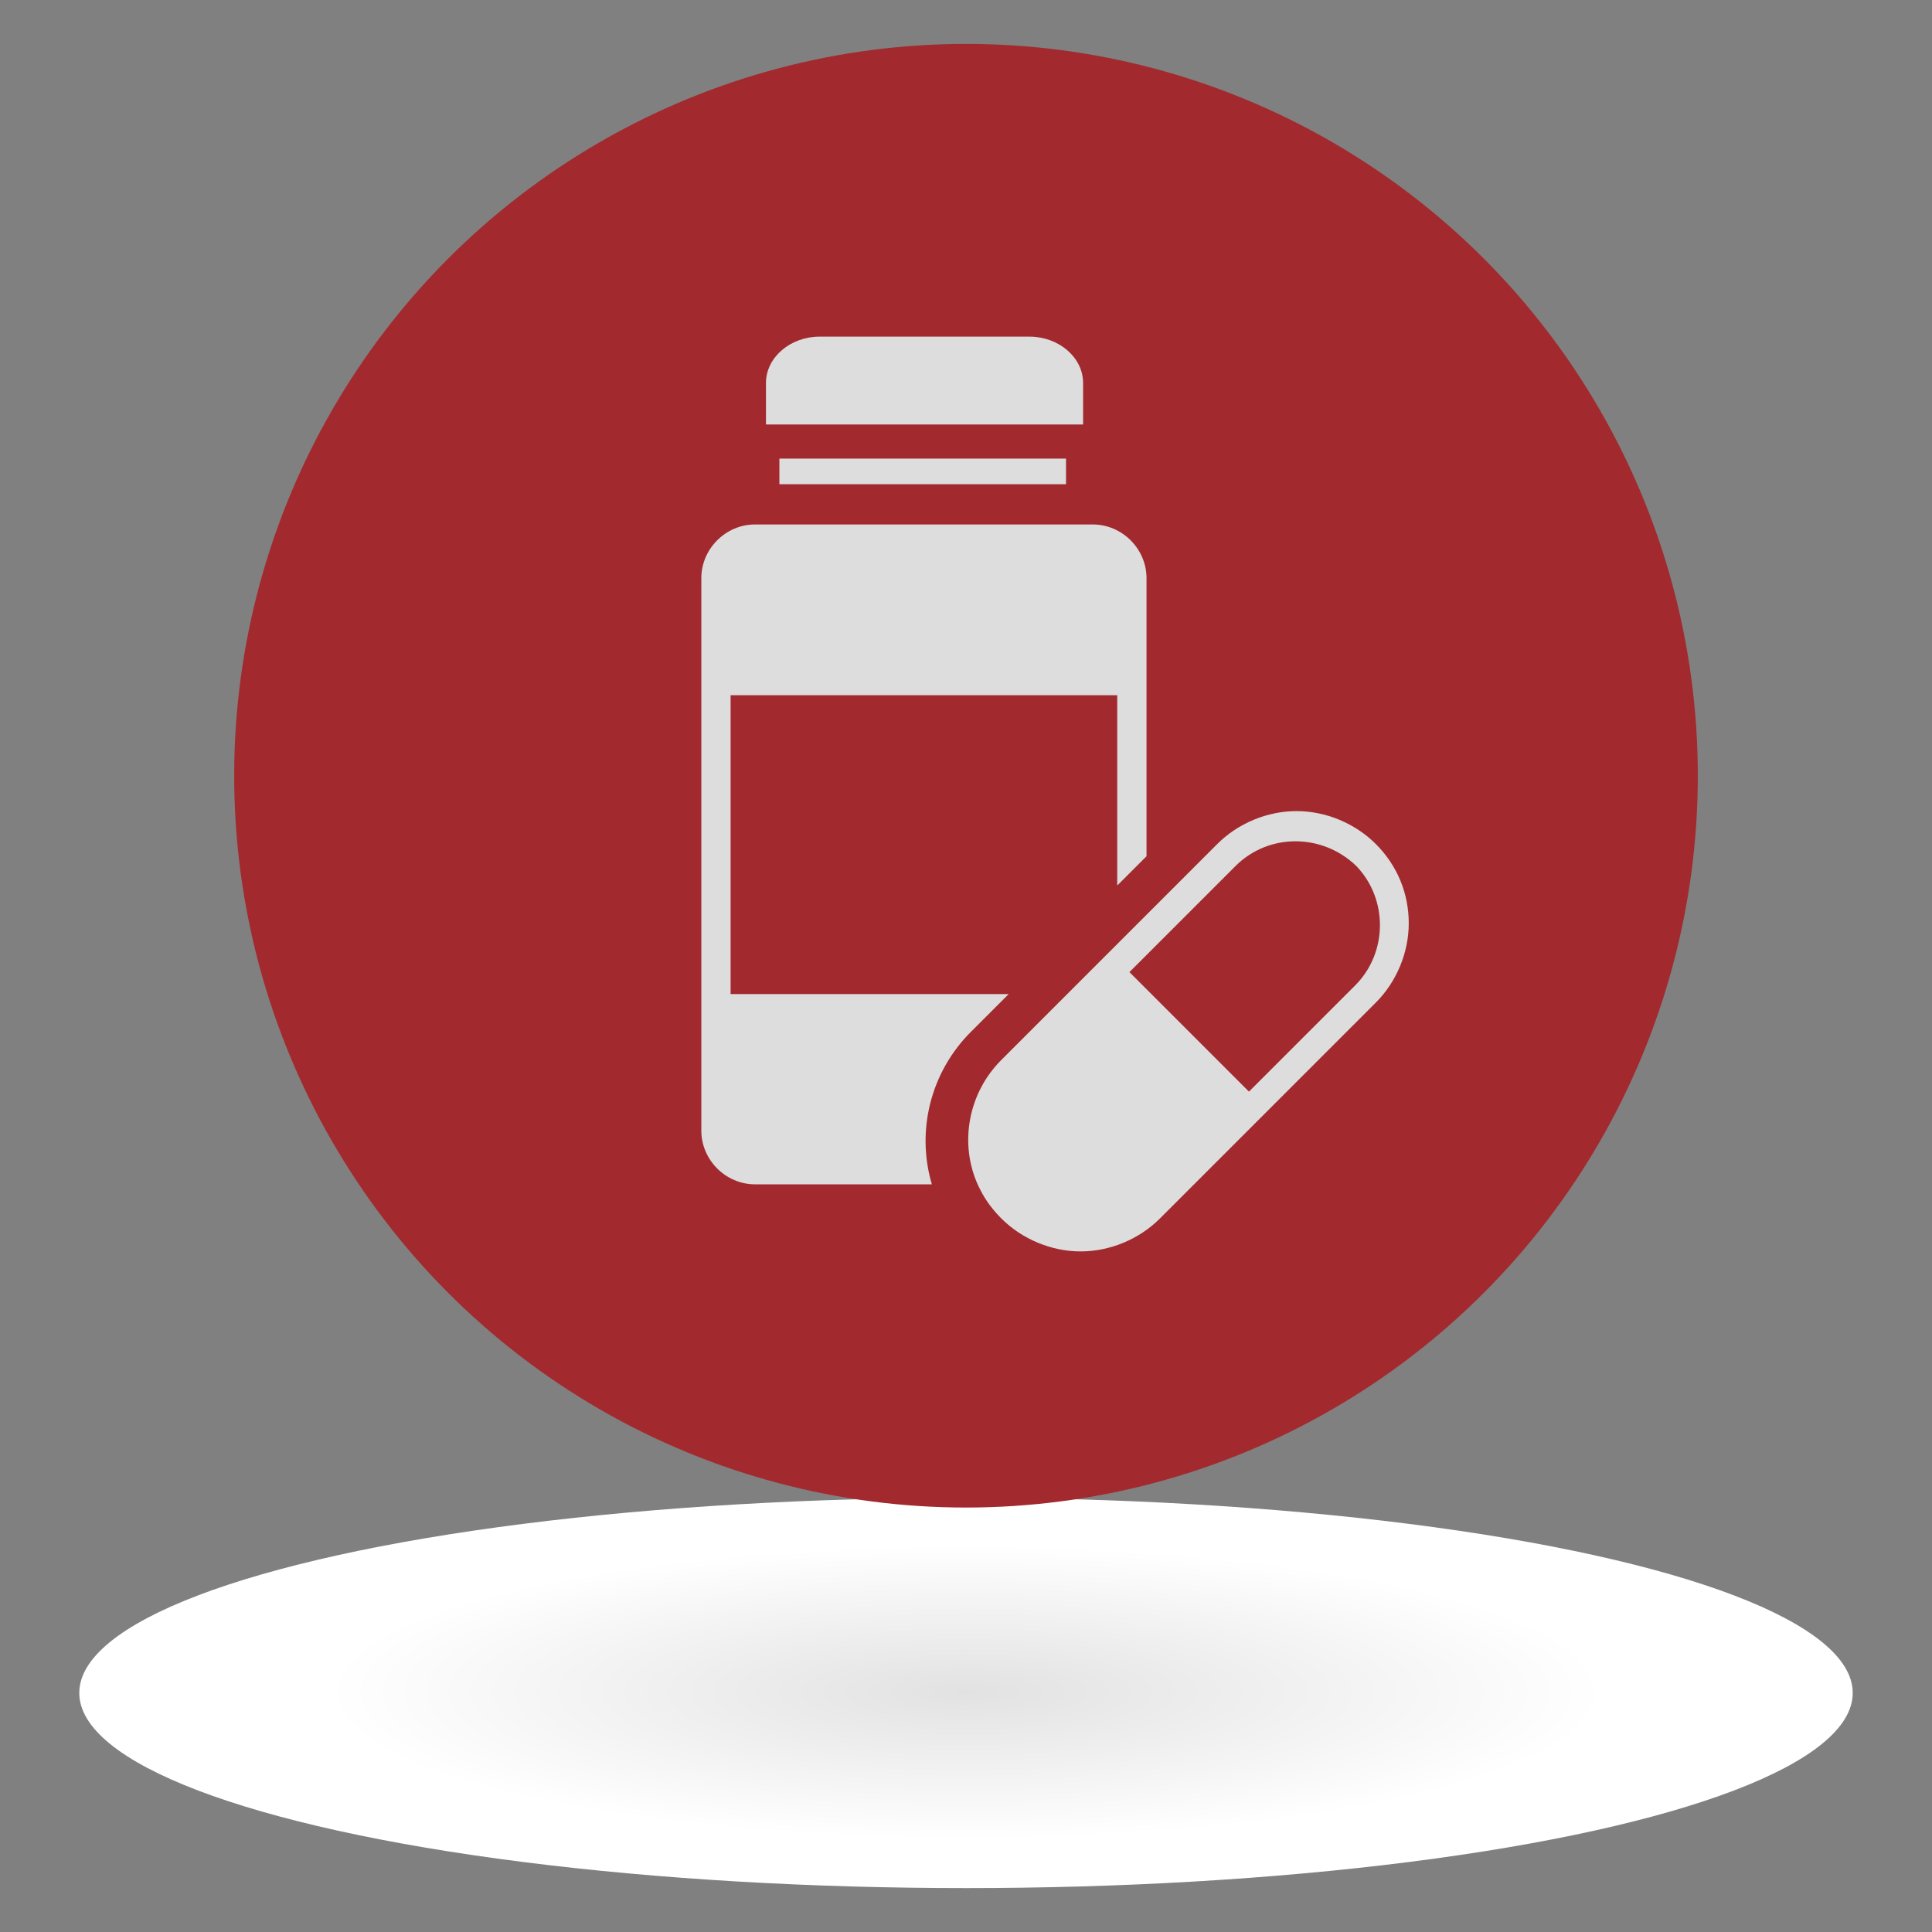
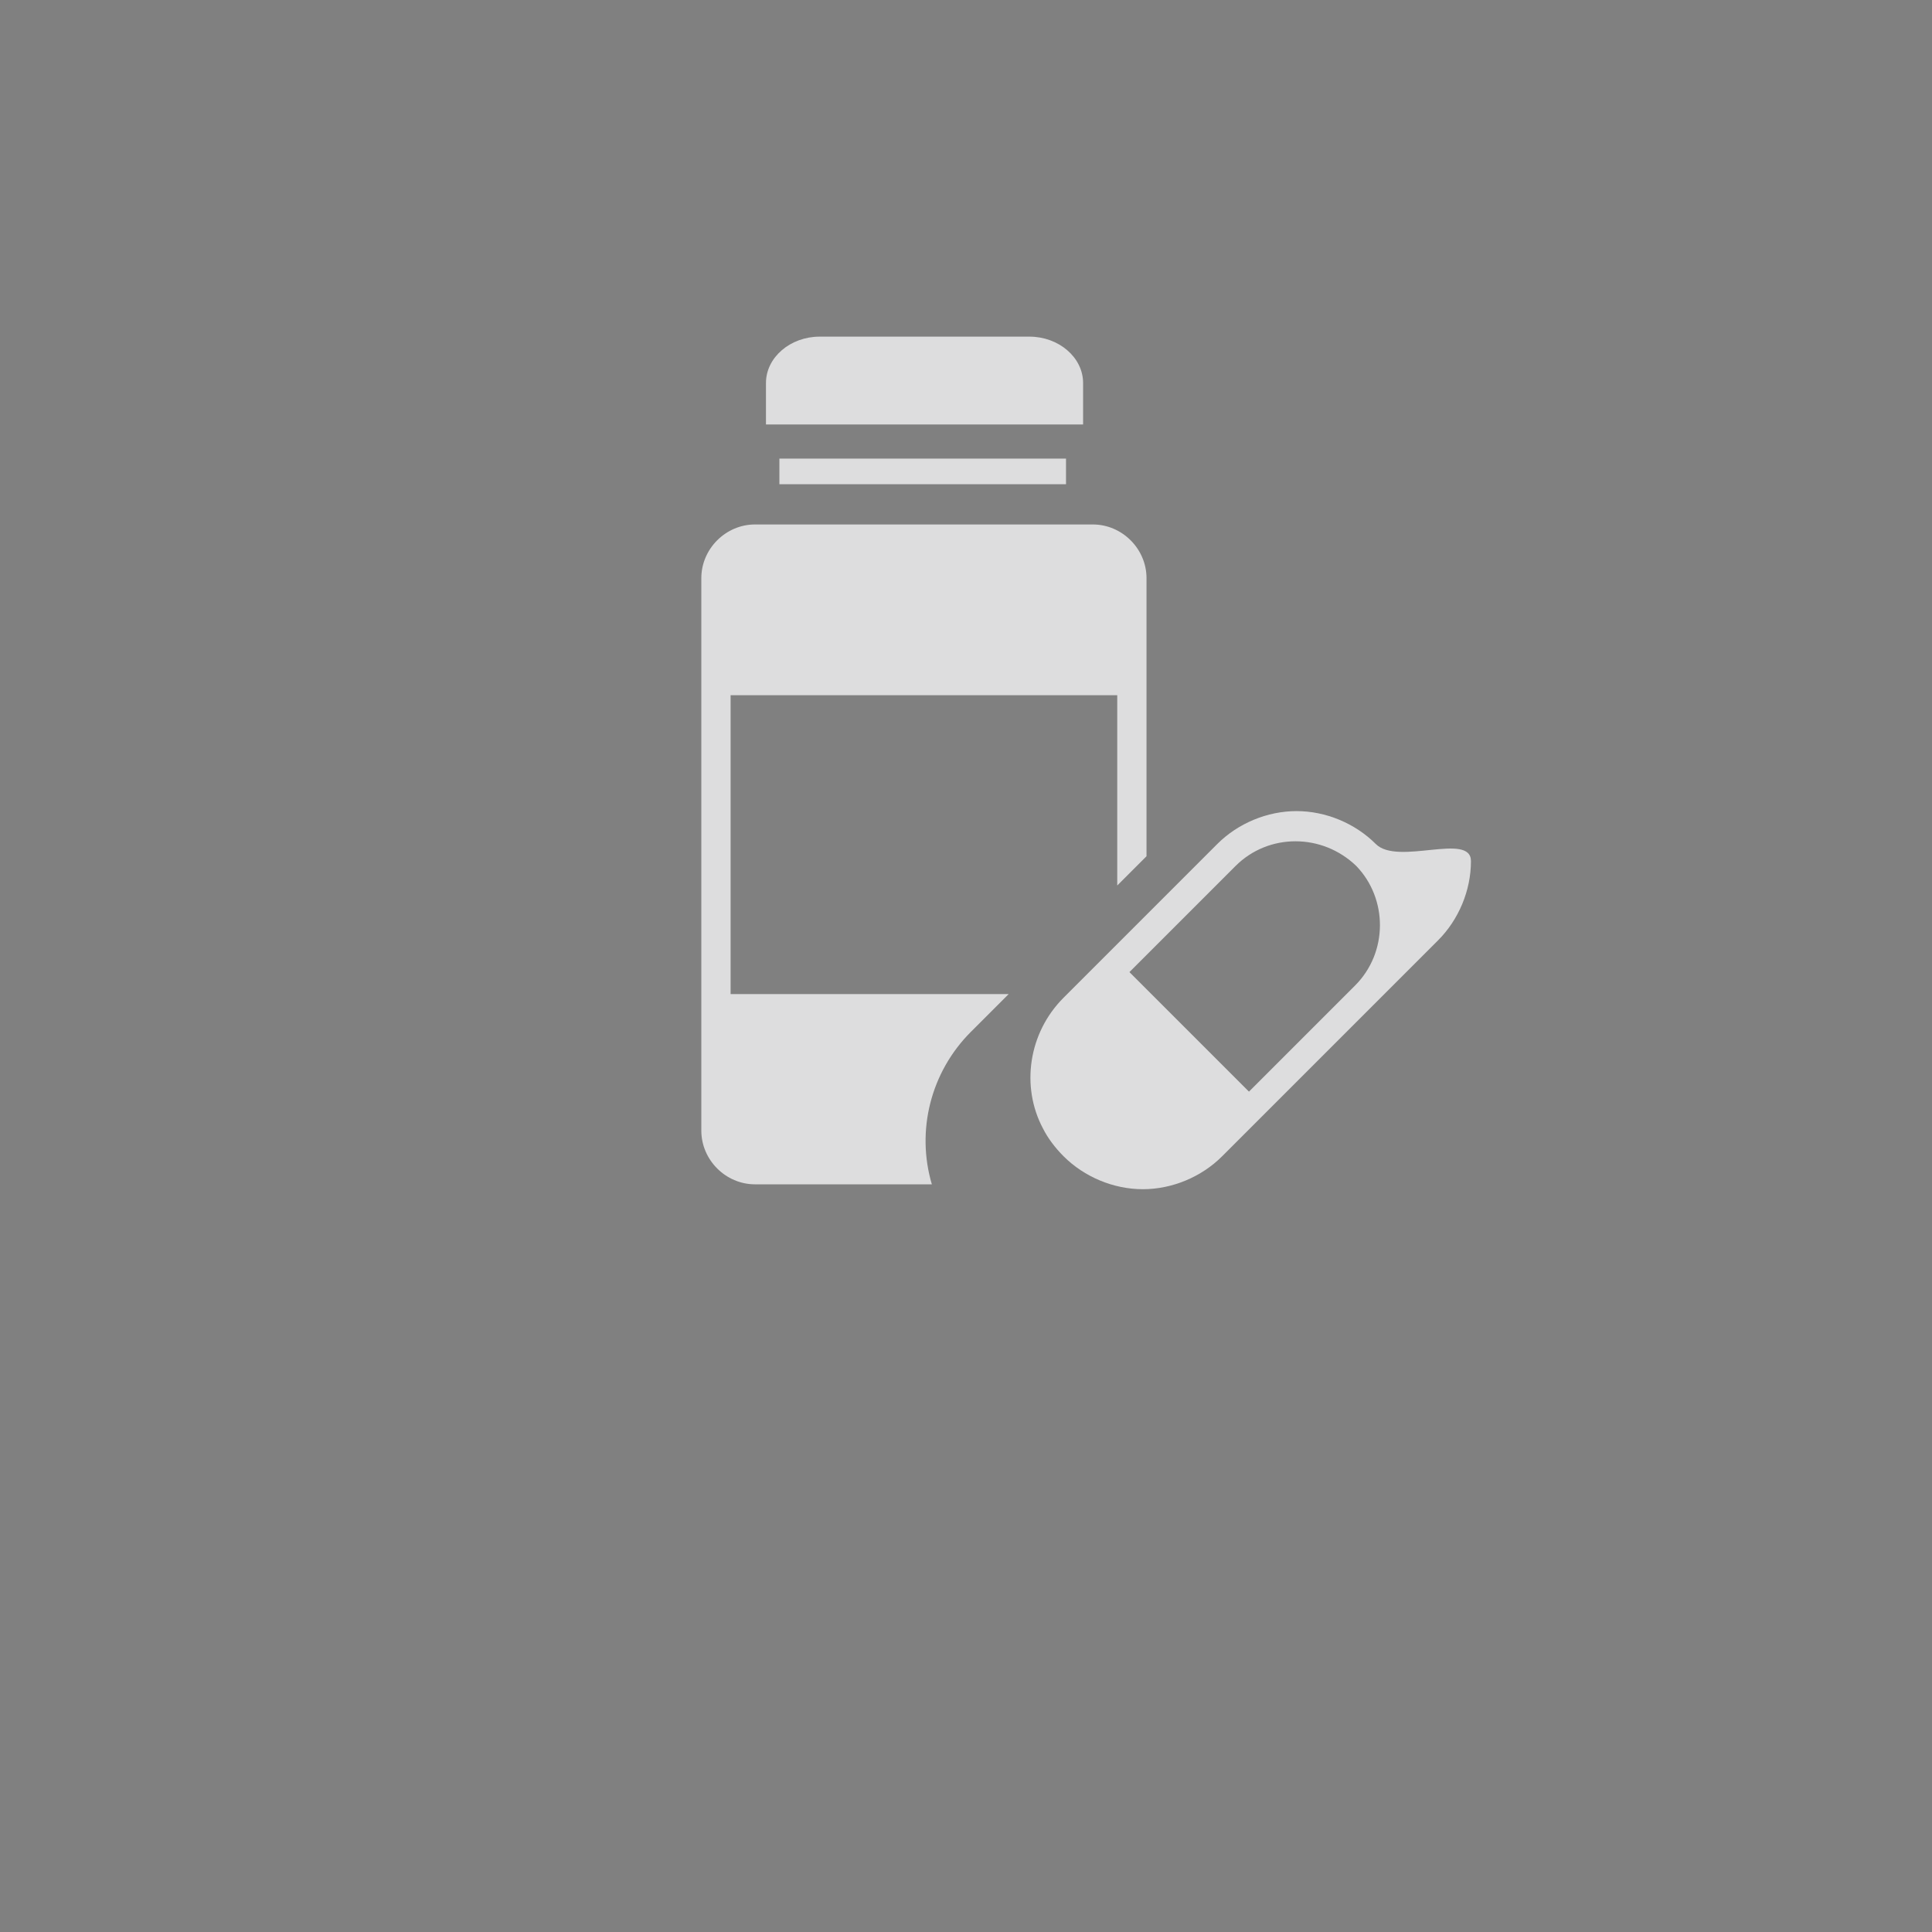
<svg xmlns="http://www.w3.org/2000/svg" version="1.1" id="Layer_1" x="0px" y="0px" viewBox="255 291.5 158.4 158.4" style="enable-background:new 255 291.5 158.4 158.4;" xml:space="preserve">
  <rect x="255" y="291.5" width="158.4" height="158.4" fill="#808080" stroke="none" />
  <style type="text/css">
	.st0{display:none;}
	.st1{display:inline;}
	.st2{fill:#DC1836;}
	.st3{display:inline;fill:none;}
	.st4{fill:none;}
	.st5{fill:#DDDDDE;}
	.st6{fill:#A22A2E;}
	.st7{fill:url(#SVGID_1_);}
	.st8{fill:url(#SVGID_2_);}
	.st9{fill:url(#SVGID_3_);}
</style>
  <g>
    <radialGradient id="SVGID_1_" cx="334.2" cy="341.904" r="52.36" gradientTransform="matrix(1 0 0 0.23 0 351.597)" gradientUnits="userSpaceOnUse">
      <stop offset="0" style="stop-color:#E2E2E3" />
      <stop offset="1" style="stop-color:#FFFFFF" />
    </radialGradient>
-     <ellipse class="st7" cx="334.2" cy="430.3" rx="72.7" ry="16" />
    <g>
-       <circle class="st6" cx="334.2" cy="355.1" r="60" />
      <g>
        <g>
          <path class="st5" d="M314.9,348.5h31.7v15.6l2.4-2.4v-22.8c0-2.4-2-4.4-4.4-4.4h-27.7c-2.4,0-4.4,2-4.4,4.4v45.3      c0,2.4,2,4.4,4.4,4.4h14.5c-1.3-4.4-0.1-9.2,3.2-12.5l3.1-3.1h-22.8V348.5z" />
          <path class="st5" d="M339.4,319.1h-17.2c-2.4,0-4.4,1.7-4.4,3.8v3.4h26v-3.4C343.8,320.8,341.8,319.1,339.4,319.1z" />
          <rect x="318.9" y="329.1" class="st5" width="23.5" height="2.1" />
        </g>
-         <path class="st5" d="M367.8,360.7c-1.7-1.7-4.1-2.7-6.5-2.7s-4.8,1-6.5,2.7l-5.1,5.1l-3.7,3.7l-2.7,2.7l-6.2,6.2     c-2.9,2.9-3.5,7.3-1.7,10.7c0.4,0.8,1,1.6,1.7,2.3c1.7,1.7,4.1,2.7,6.5,2.7s4.8-1,6.5-2.7l17.7-17.7c1.7-1.7,2.7-4.1,2.7-6.5     S369.6,362.5,367.8,360.7z M366.1,372.3l-8.7,8.7l-7.7-7.7l-2.1-2.1l2.1-2.1l6.6-6.6c2.7-2.7,7.1-2.7,9.9,0     C368.8,365.2,368.8,369.6,366.1,372.3z" />
+         <path class="st5" d="M367.8,360.7c-1.7-1.7-4.1-2.7-6.5-2.7s-4.8,1-6.5,2.7l-3.7,3.7l-2.7,2.7l-6.2,6.2     c-2.9,2.9-3.5,7.3-1.7,10.7c0.4,0.8,1,1.6,1.7,2.3c1.7,1.7,4.1,2.7,6.5,2.7s4.8-1,6.5-2.7l17.7-17.7c1.7-1.7,2.7-4.1,2.7-6.5     S369.6,362.5,367.8,360.7z M366.1,372.3l-8.7,8.7l-7.7-7.7l-2.1-2.1l2.1-2.1l6.6-6.6c2.7-2.7,7.1-2.7,9.9,0     C368.8,365.2,368.8,369.6,366.1,372.3z" />
      </g>
    </g>
  </g>
</svg>